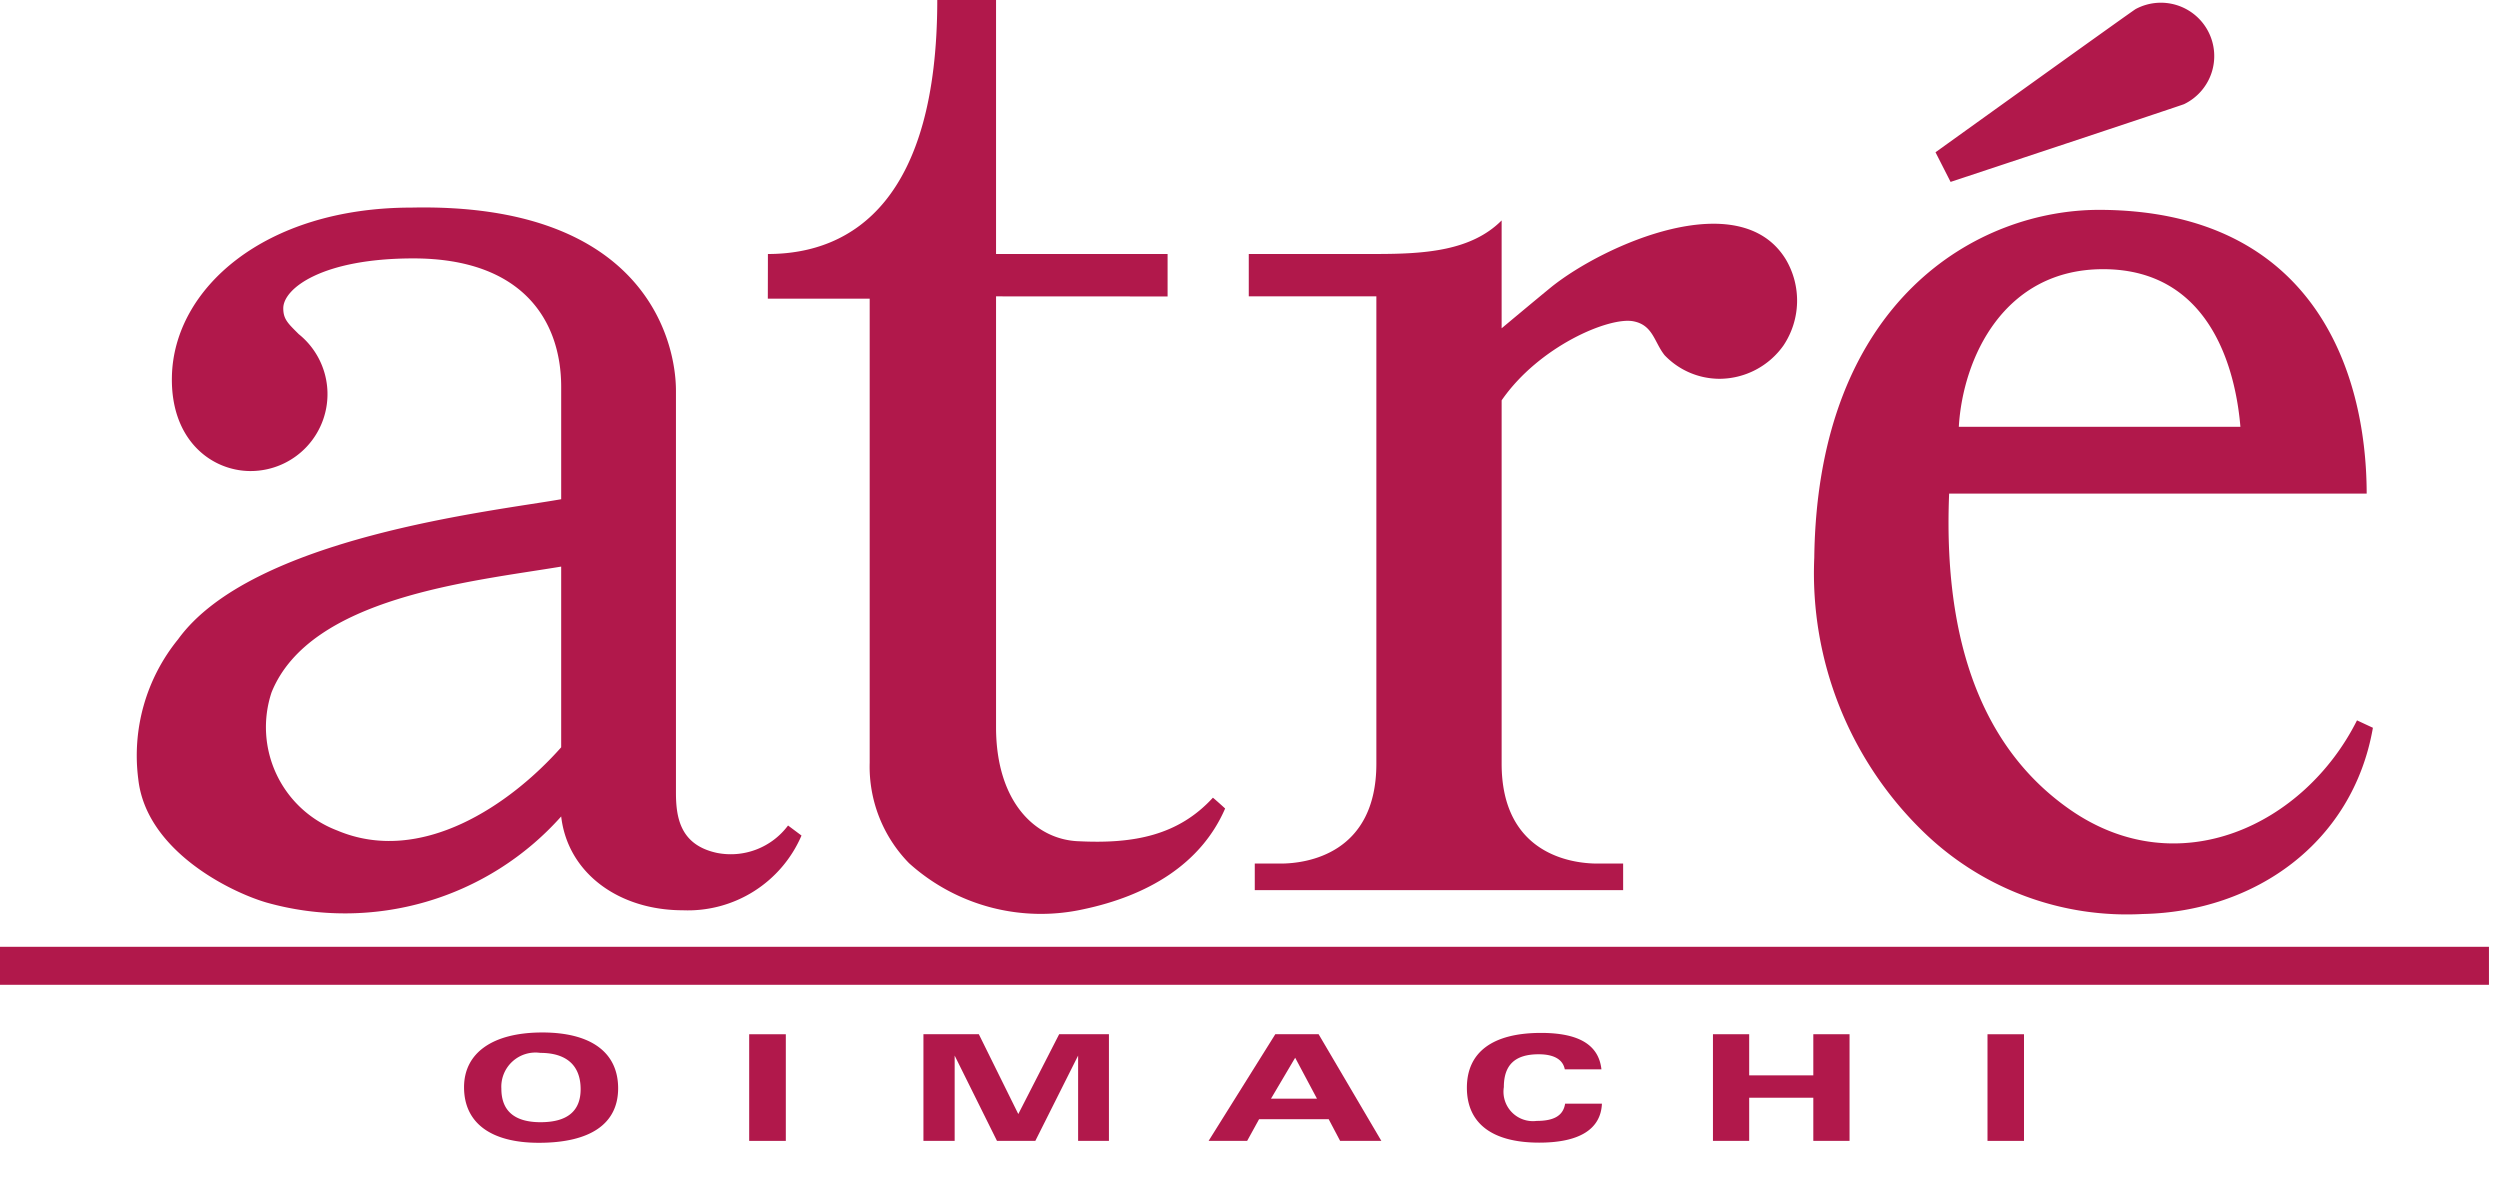
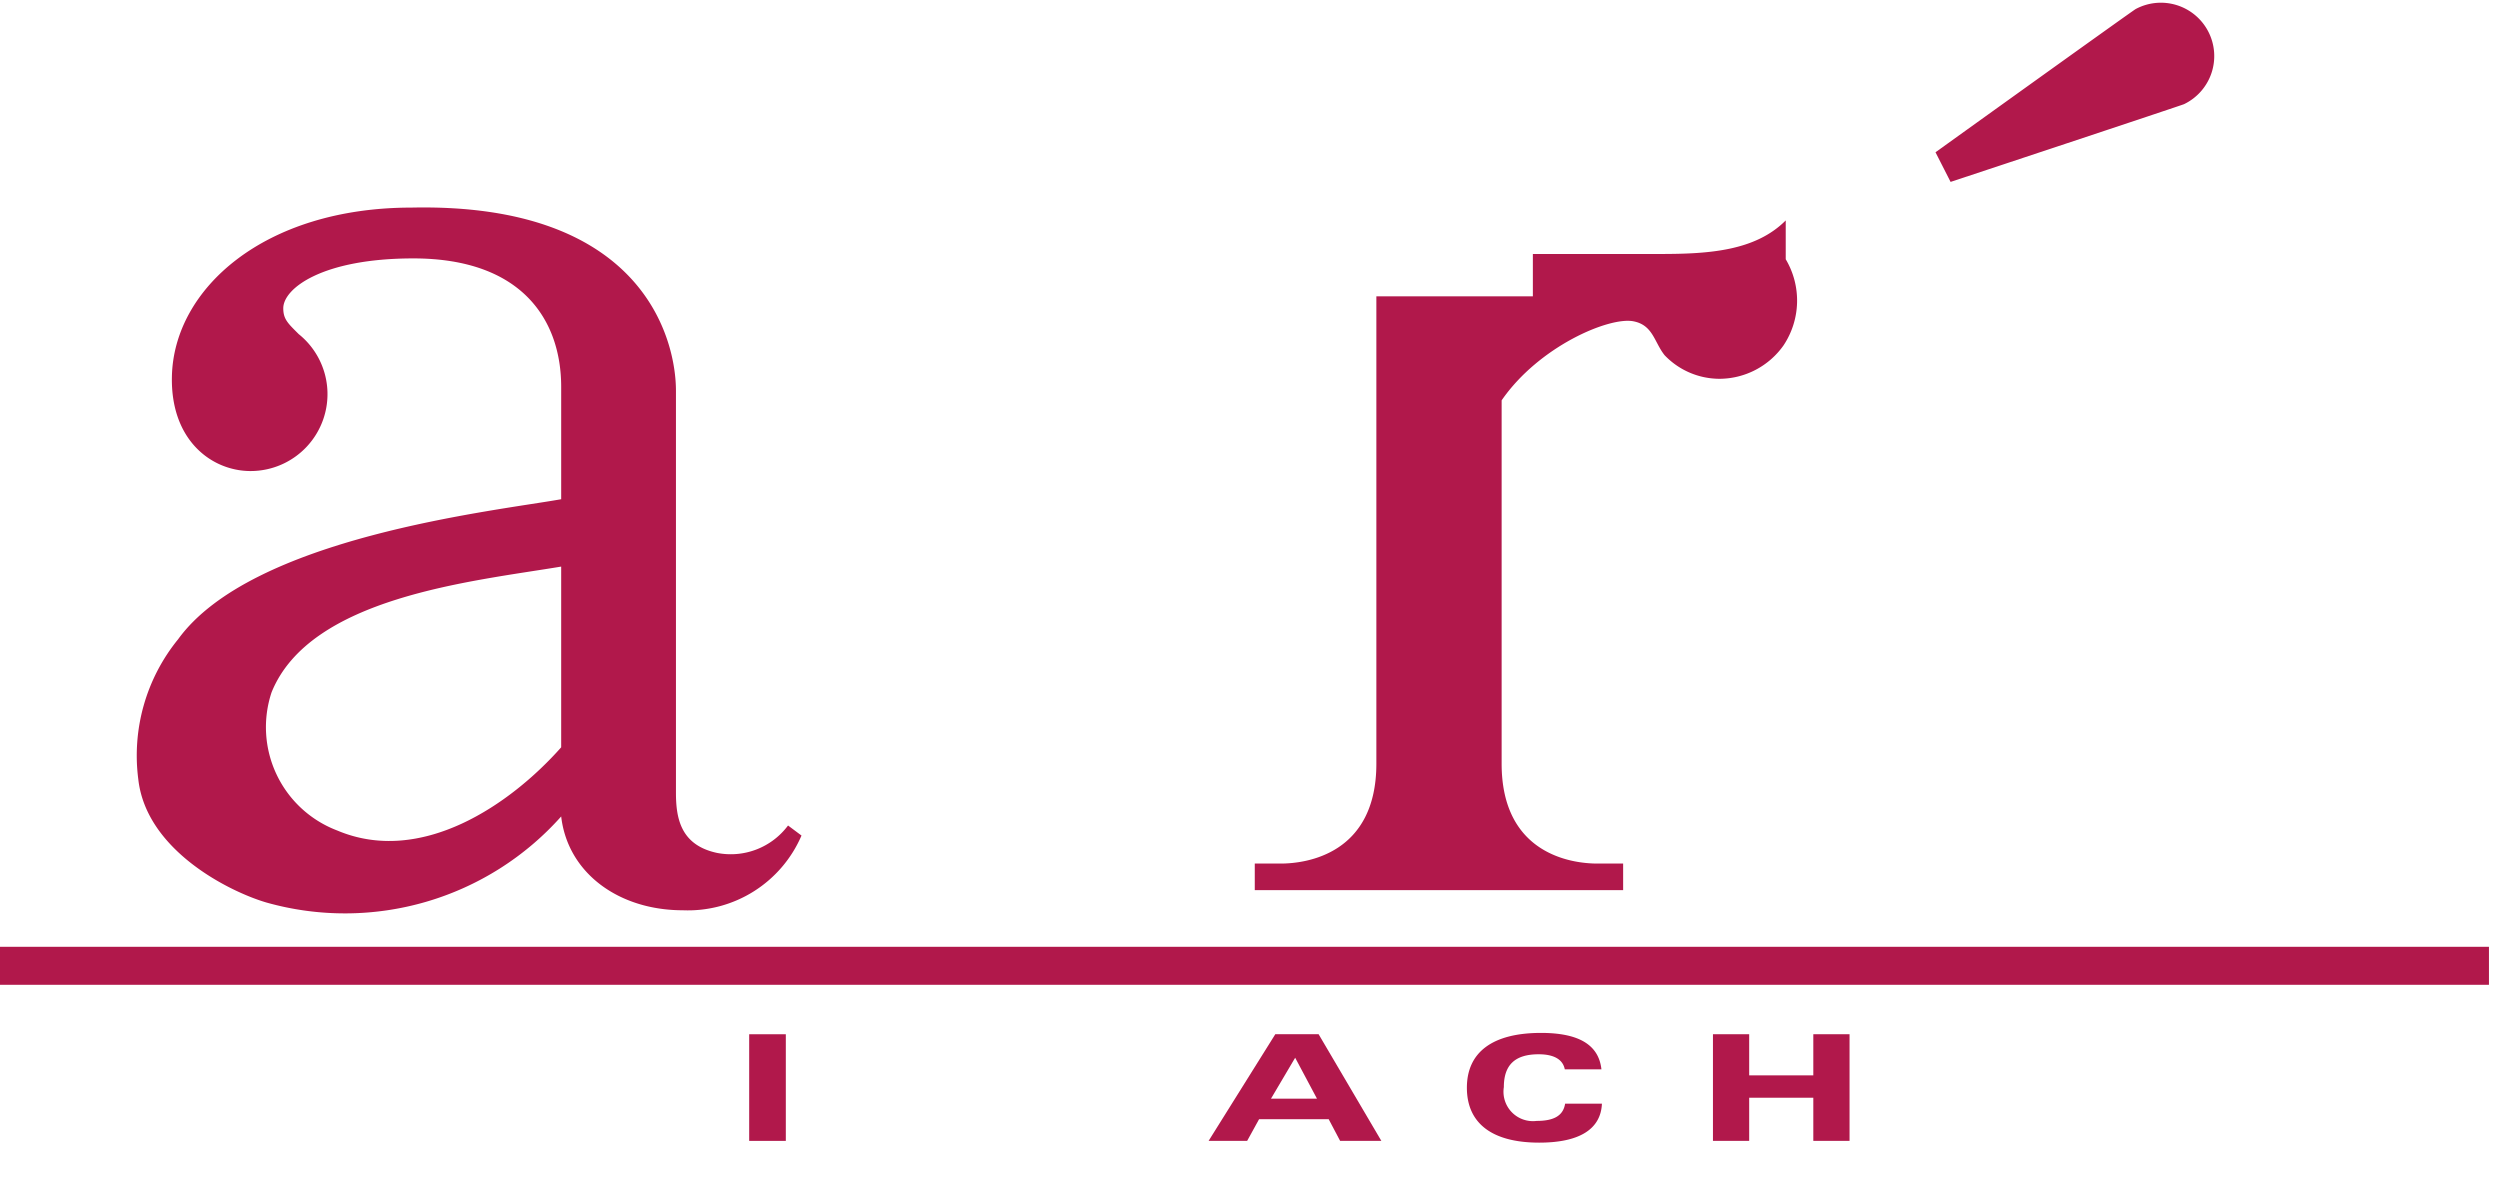
<svg xmlns="http://www.w3.org/2000/svg" viewBox="0 0 110 52">
  <defs>
    <style>.a{fill:#b1184b;}</style>
  </defs>
-   <path class="a" d="M20.418,47.839c0-1.512,1.26-2.41,3.442-2.41,2.148,0,3.338.878,3.338,2.456,0,1.556-1.212,2.398-3.488,2.398-2.12,0-3.292-.88-3.292-2.444m3.37,1.538c1.172,0,1.76-.488,1.76-1.452,0-1.042-.618-1.598-1.774-1.598a1.504,1.504,0,0,0-1.714,1.574c0,.98.58,1.476,1.728,1.476" />
  <rect class="a" x="32.964" y="45.507" width="1.612" height="4.692" />
-   <polygon class="a" points="40.631 45.506 43.069 45.506 44.805 49.018 46.603 45.506 48.793 45.506 48.793 50.198 47.437 50.198 47.437 46.446 45.555 50.198 43.867 50.198 42.005 46.446 42.005 50.198 40.631 50.198 40.631 45.506" />
  <path class="a" d="M56.113,45.506h1.906l2.76,4.692h-1.814l-.502-.952h-3.064l-.524.952h-1.696Zm1.834,2.836-.96-1.802-1.064,1.802Z" />
  <path class="a" d="M67.725,50.276c-2.082,0-3.182-.856-3.182-2.416,0-1.562,1.128-2.412,3.262-2.412,1.664,0,2.54.524,2.658,1.604h-1.612c-.084-.436-.478-.664-1.15-.664-1.038,0-1.532.464-1.532,1.446a1.295,1.295,0,0,0,1.444,1.486c.768,0,1.168-.234,1.252-.758h1.62c-.05,1.124-.994,1.714-2.76,1.714" />
  <polygon class="a" points="76.964 45.506 76.964 47.316 79.786 47.316 79.786 45.506 81.38 45.506 81.38 50.198 79.786 50.198 79.786 48.3 76.964 48.3 76.964 50.198 75.37 50.198 75.37 45.506 76.964 45.506" />
-   <rect class="a" x="87.45" y="45.507" width="1.606" height="4.692" />
  <rect class="a" y="41.659" width="109.514" height="1.672" />
  <path class="a" d="M31.548,37.528c-1.59-.342-1.806-1.506-1.806-2.646V17.196c0-2.268-1.444-8.276-11.632-8.062-6.498,0-10.47,3.586-10.546,7.438-.06,2.814,1.762,4.154,3.462,4.154A3.385,3.385,0,0,0,13.142,14.7c-.472-.472-.678-.654-.678-1.136,0-.868,1.704-2.194,5.722-2.194,4.816,0,6.506,2.746,6.506,5.652v4.944c-2.986.53-13.604,1.664-16.86,6.168a8.101,8.101,0,0,0-1.746,6.162c.352,3.116,4.004,4.936,5.634,5.414a12.74,12.74,0,0,0,12.972-3.786c.286,2.482,2.522,4.128,5.354,4.128a5.441,5.441,0,0,0,5.22-3.288l-.592-.442a3.145,3.145,0,0,1-3.126,1.206m-16.72-.99A4.863,4.863,0,0,1,11.95,30.46c1.7-4.194,8.812-4.876,12.742-5.53v7.952c-2.236,2.524-6.166,5.226-9.864,3.656" />
-   <path class="a" d="M47.498,37.016c-1.916-.048-3.672-1.708-3.672-5.02V13.04l7.548.004V11.176H43.826V0H41.24c0,8.72-3.666,11.176-7.452,11.176,0,.478-.004,1.964-.004,1.964h4.482V33.564a6.072,6.072,0,0,0,1.732,4.416,8.661,8.661,0,0,0,7.684,2.024c2.778-.588,5.152-1.956,6.224-4.43,0,0-.402-.368-.538-.476-1.52,1.66-3.476,2.034-5.87,1.918" />
-   <path class="a" d="M103.708,31.696c-2.308,4.602-7.844,7.238-12.606,3.942-3.212-2.224-5.652-6.344-5.34-13.92h18.372c-.01-5.528-2.444-12.414-11.67-12.484-5.434-.046-12.492,3.97-12.636,15.304a15.841,15.841,0,0,0,4.876,12.134,12.841,12.841,0,0,0,9.58,3.544c4.906-.096,9.238-3.114,10.124-8.194-.212-.098-.7-.326-.7-.326M92.536,11.844c5.048,0,5.884,5.048,6.042,6.934H86.188c.178-3.034,1.986-6.934,6.348-6.934" />
-   <path class="a" d="M78.572,11.407c-2.024-3.292-7.978-.642-10.298,1.21-.718.586-2.202,1.828-2.202,1.828V9.699c-1.336,1.34-3.37,1.476-5.512,1.476h-5.614v1.864H60.56v20.562c0,3.978-3.076,4.396-4.21,4.396H55.21v1.168h16.208V37.997h-1.132c-1.14,0-4.214-.418-4.214-4.396V17.615c1.642-2.376,4.728-3.684,5.798-3.478.868.168.916.924,1.374,1.494a3.348,3.348,0,0,0,2.428,1.036,3.464,3.464,0,0,0,2.802-1.468,3.556,3.556,0,0,0,.098-3.792" />
+   <path class="a" d="M78.572,11.407V9.699c-1.336,1.34-3.37,1.476-5.512,1.476h-5.614v1.864H60.56v20.562c0,3.978-3.076,4.396-4.21,4.396H55.21v1.168h16.208V37.997h-1.132c-1.14,0-4.214-.418-4.214-4.396V17.615c1.642-2.376,4.728-3.684,5.798-3.478.868.168.916.924,1.374,1.494a3.348,3.348,0,0,0,2.428,1.036,3.464,3.464,0,0,0,2.802-1.468,3.556,3.556,0,0,0,.098-3.792" />
  <path class="a" d="M96.1,4.582A2.348,2.348,0,1,0,93.97.398c-.142.076-8.808,6.302-8.808,6.302l.664,1.304S95.982,4.638,96.1,4.582" />
</svg>